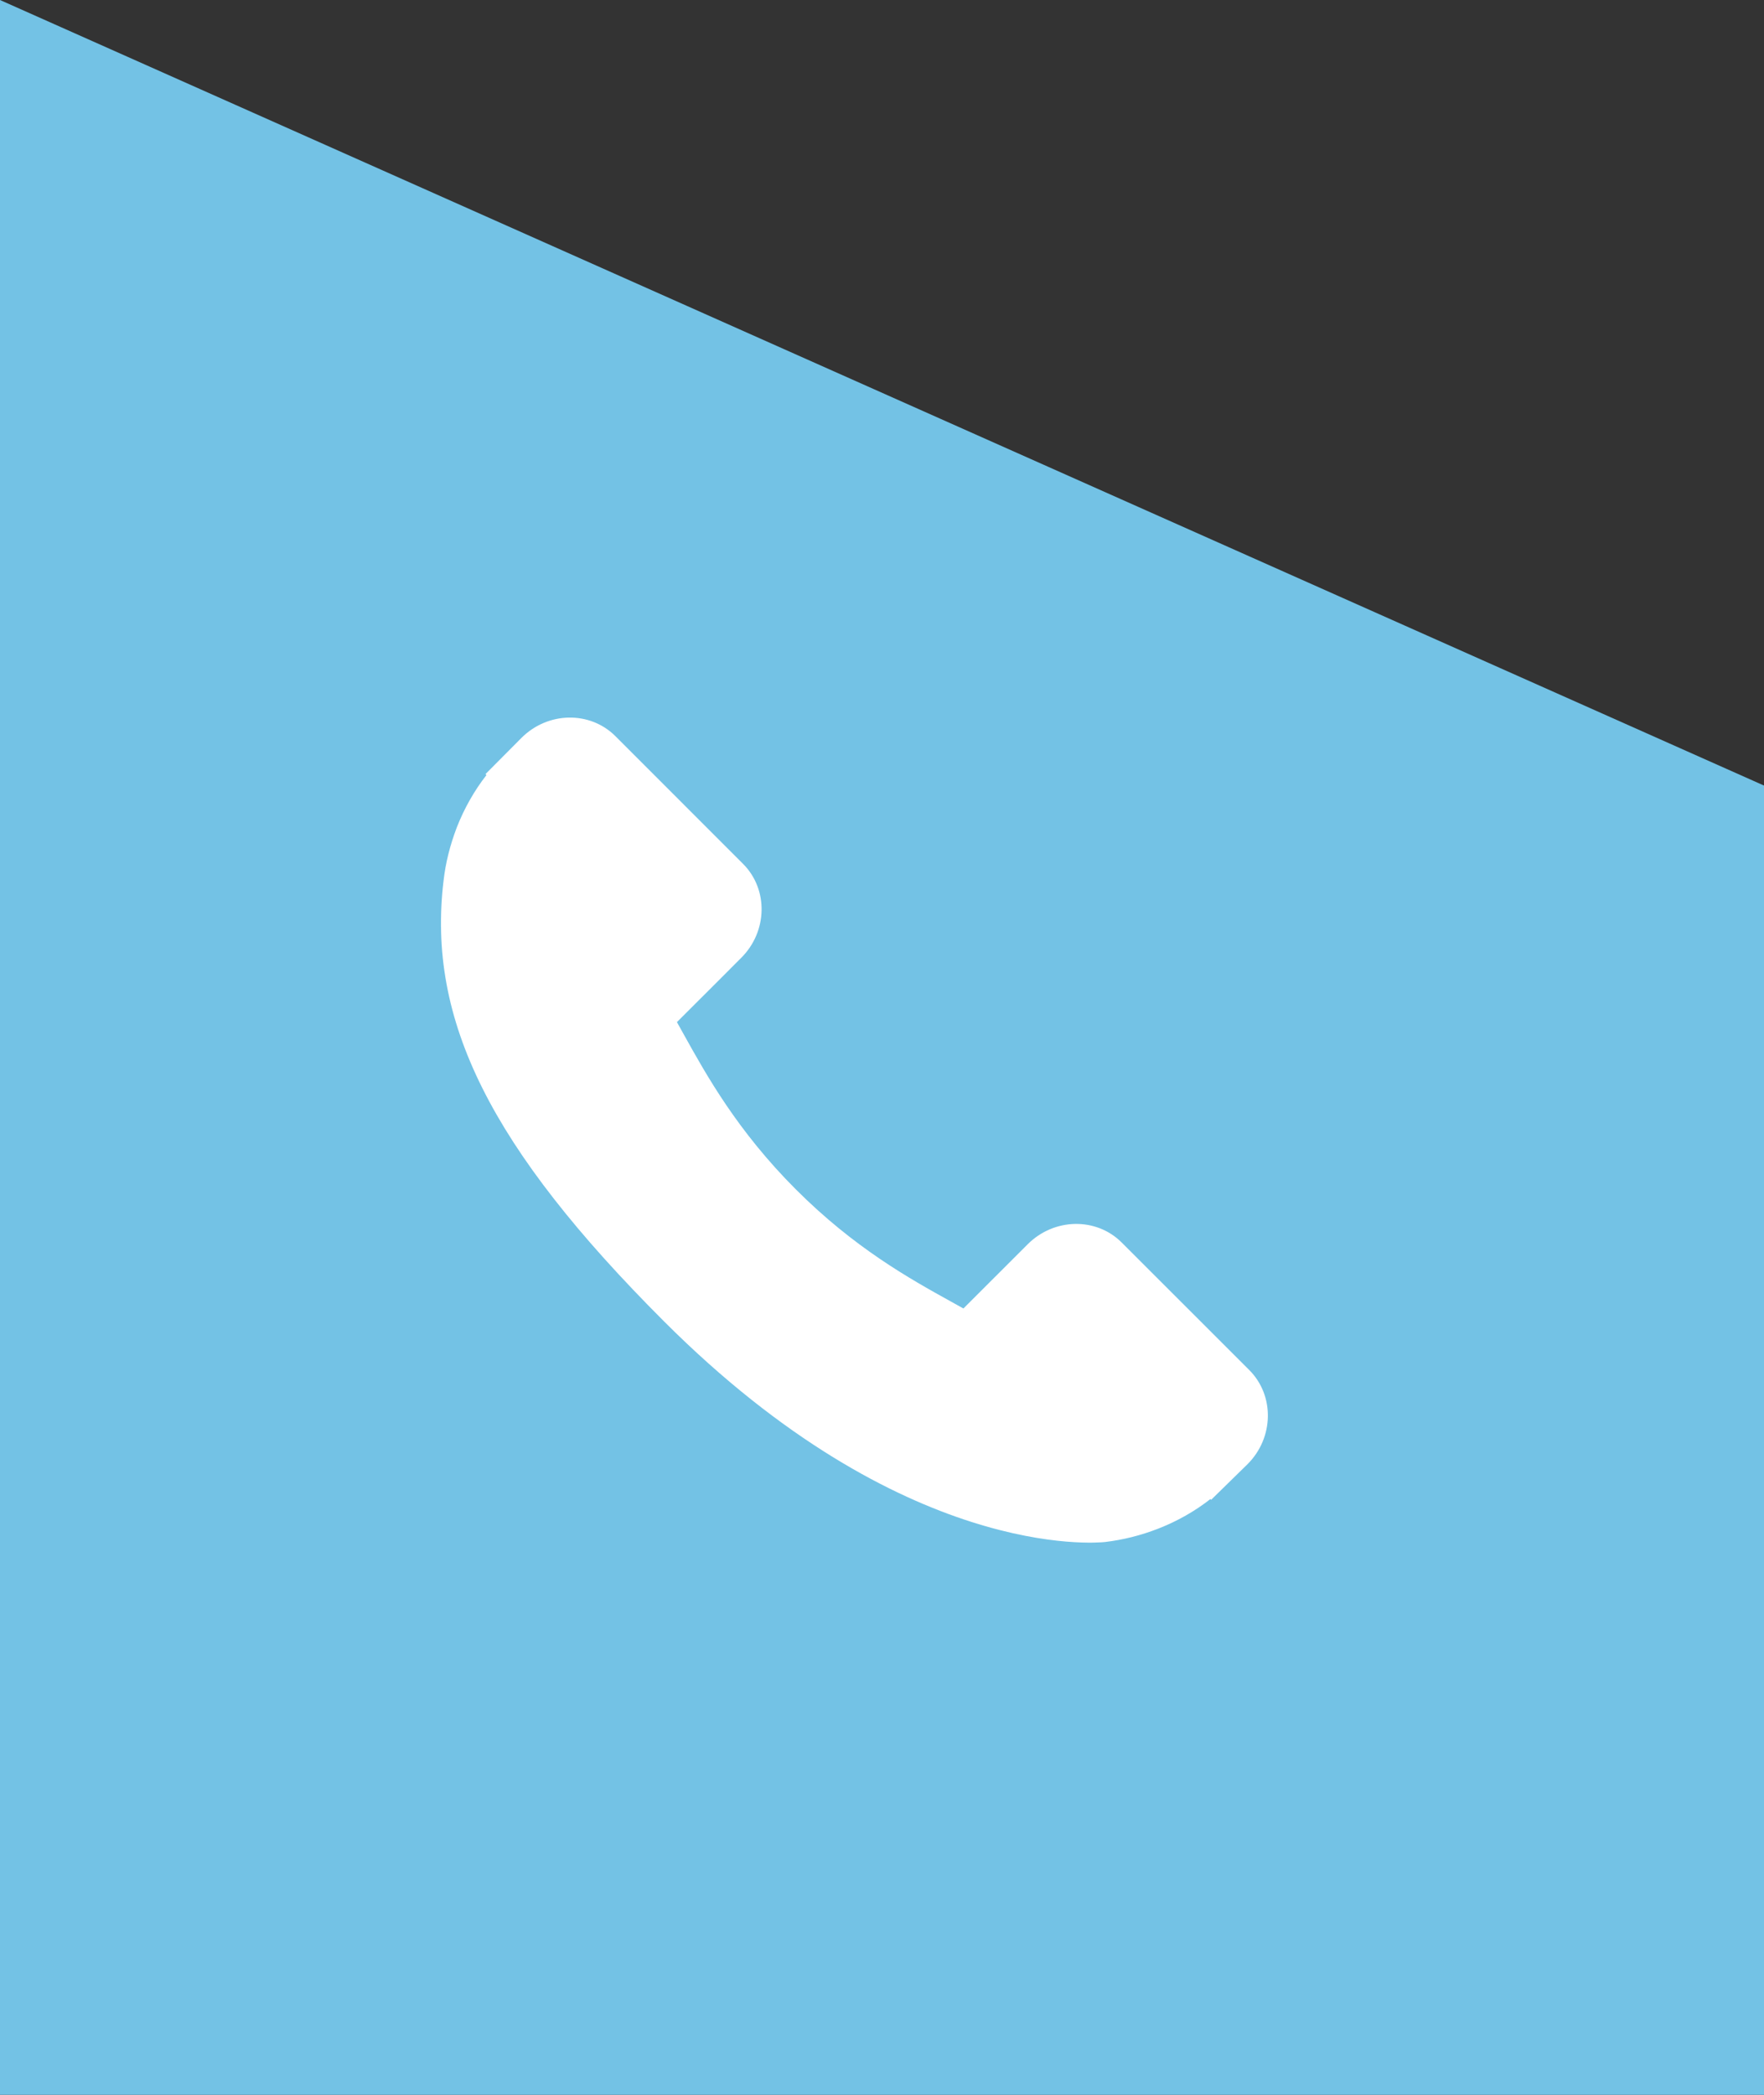
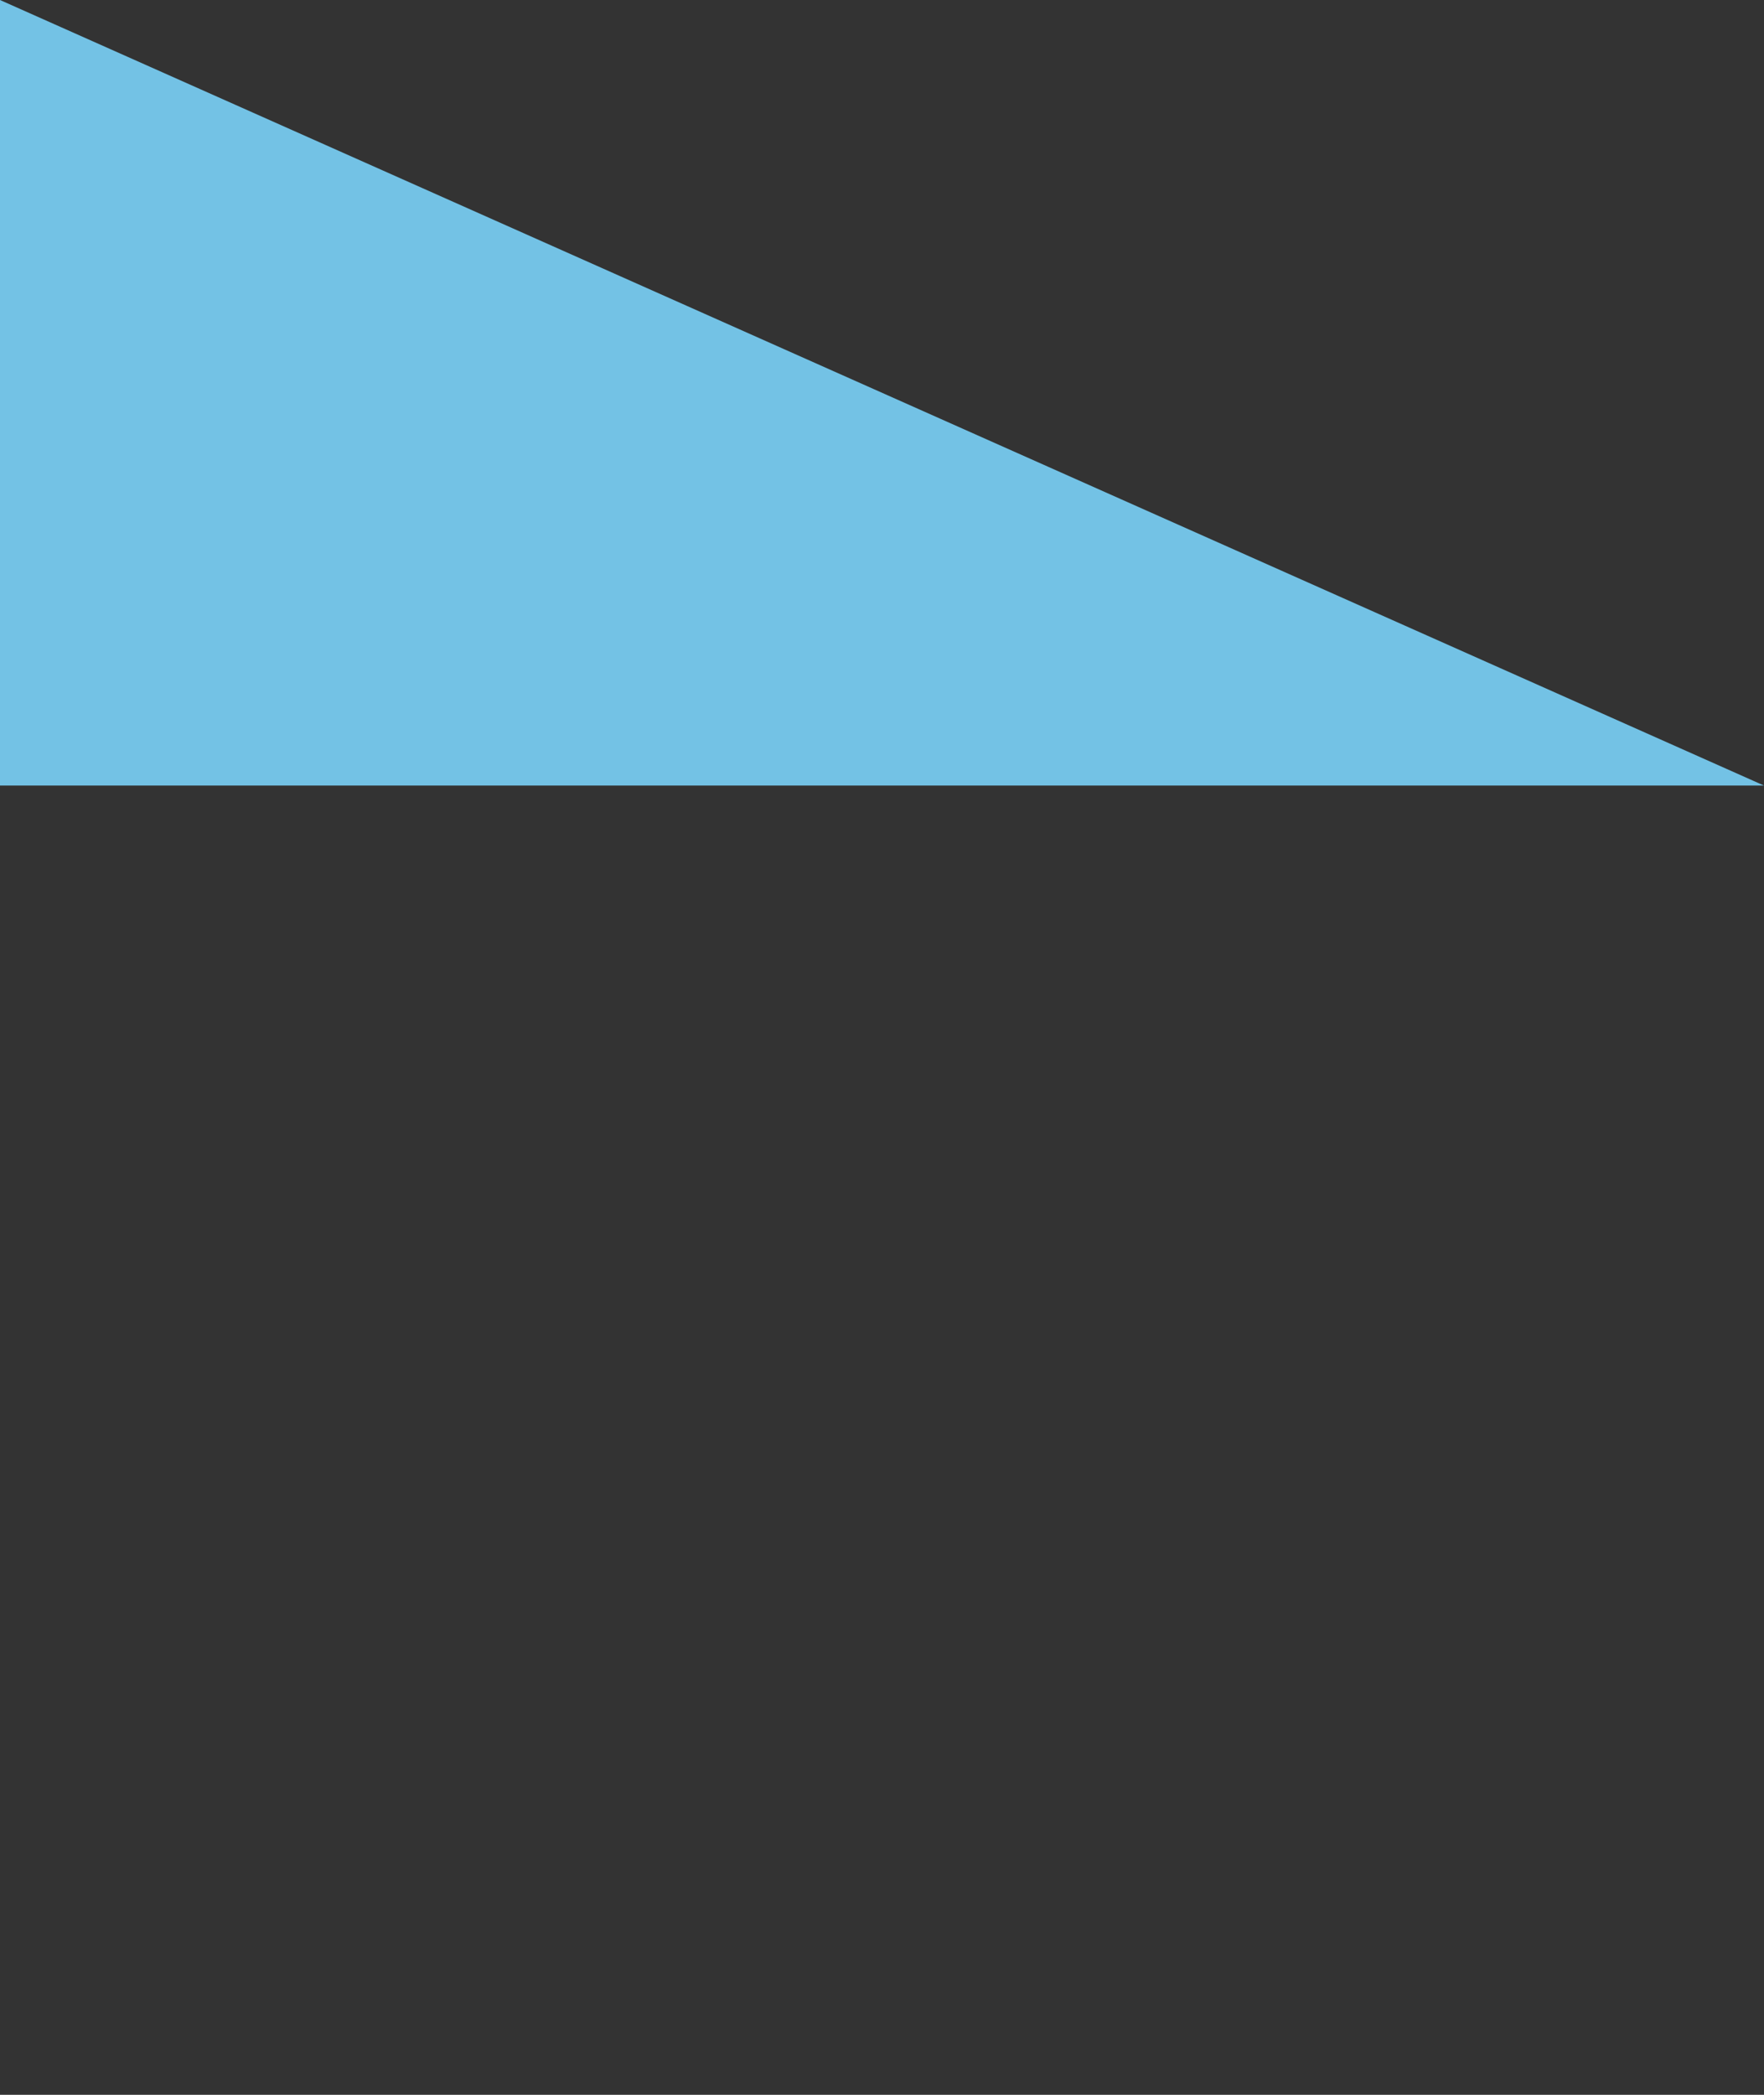
<svg xmlns="http://www.w3.org/2000/svg" width="32" height="38" viewBox="0 0 32 38" fill="none">
  <rect x="0" y="0" width="32" height="38" fill="#333333" stroke="none" />
-   <path d="M0 38V0L32 14.25V38H0Z" fill="#73C2E5" />
-   <path d="M22.664 24.854L20.347 22.538C19.886 22.078 19.122 22.092 18.644 22.57L17.477 23.736C17.403 23.696 17.327 23.653 17.247 23.608C16.51 23.2 15.501 22.64 14.44 21.578C13.375 20.514 12.815 19.503 12.405 18.766C12.362 18.688 12.321 18.613 12.28 18.541L13.063 17.759L13.448 17.373C13.926 16.895 13.94 16.131 13.479 15.67L11.163 13.353C10.702 12.893 9.938 12.907 9.46 13.385L8.807 14.042L8.825 14.059C8.606 14.339 8.423 14.661 8.287 15.008C8.161 15.339 8.083 15.655 8.047 15.971C7.741 18.507 8.9 20.824 12.045 23.969C16.392 28.316 19.895 27.988 20.047 27.972C20.376 27.932 20.691 27.854 21.012 27.729C21.356 27.595 21.678 27.412 21.957 27.193L21.971 27.206L22.633 26.558C23.11 26.08 23.124 25.316 22.664 24.854Z" fill="white" />
+   <path d="M0 38V0L32 14.25H0Z" fill="#73C2E5" />
</svg>